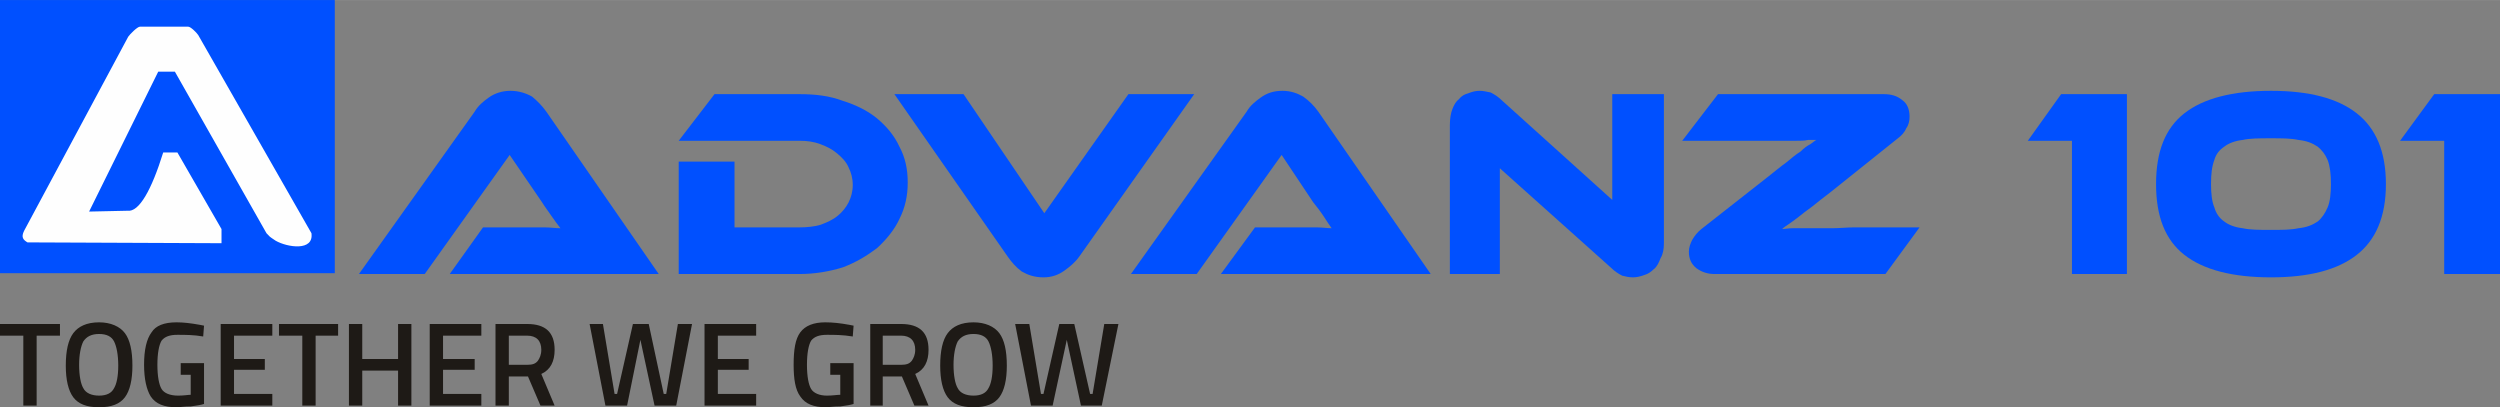
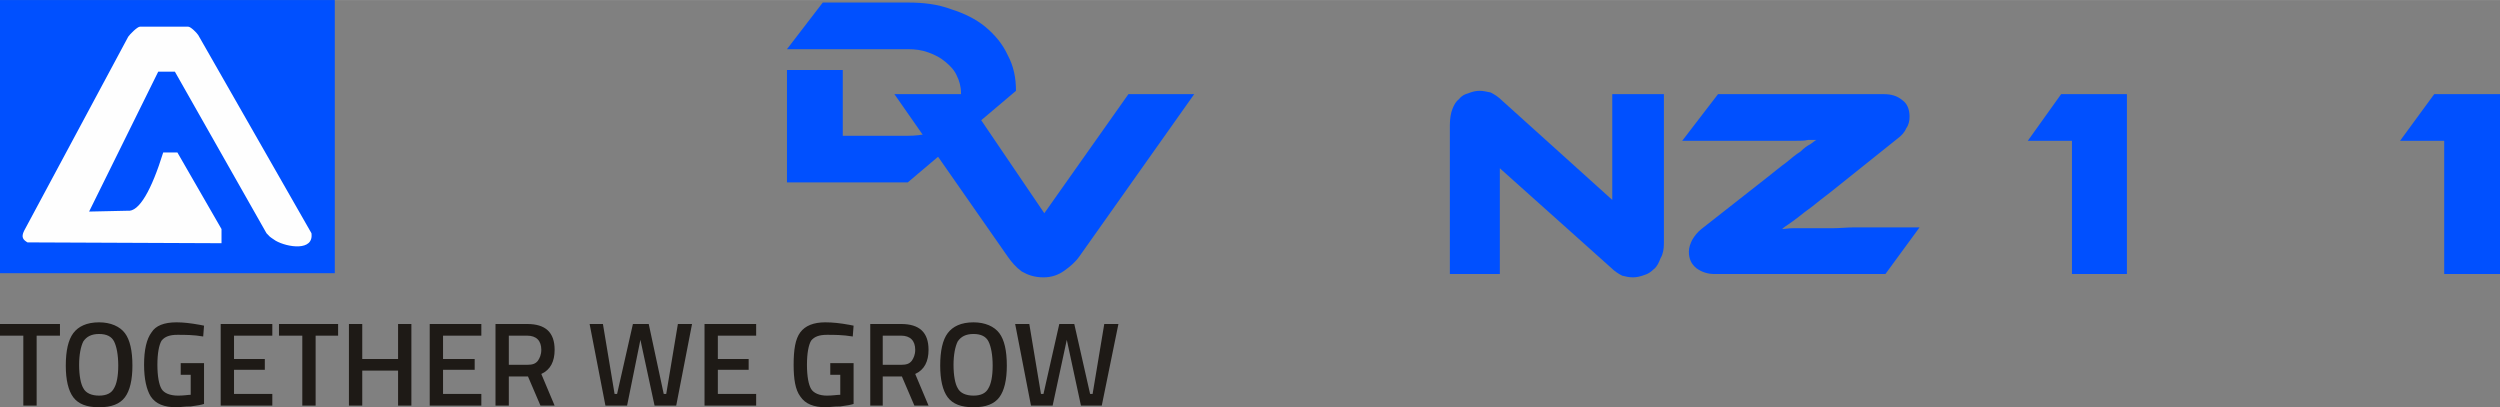
<svg xmlns="http://www.w3.org/2000/svg" xml:space="preserve" width="3075px" height="501px" version="1.1" shape-rendering="geometricPrecision" text-rendering="geometricPrecision" image-rendering="optimizeQuality" fill-rule="evenodd" clip-rule="evenodd" viewBox="0 0 3002 489">
  <rect x="0" y="0" width="3002" height="489" fill="#808080" stroke="none" />
  <g id="Layer_x0020_1">
    <g id="_1775089564640">
      <rect fill="#0050FF" width="402" height="328" />
      <path fill="#1E1A16" fill-rule="nonzero" d="M0 403l0 -14 72 0 0 14 -28 0 0 84 -16 0 0 -84 -28 0zm100 63c3,6 10,9 19,9 9,0 15,-3 18,-9 3,-5 5,-14 5,-27 0,-13 -2,-23 -5,-29 -3,-6 -9,-9 -18,-9 -9,0 -15,3 -19,9 -3,6 -5,16 -5,28 0,13 2,23 5,28zm50 11c-6,8 -16,12 -31,12 -15,0 -25,-4 -31,-12 -6,-8 -9,-21 -9,-38 0,-18 3,-31 9,-39 6,-8 16,-13 31,-13 14,0 25,5 31,13 6,8 9,21 9,39 0,17 -3,30 -9,38zm67 -27l0 -14 28 0 0 49c-3,1 -8,2 -16,3 -8,0 -13,1 -17,1 -15,0 -25,-4 -31,-13 -5,-8 -8,-21 -8,-38 0,-18 3,-31 9,-39 5,-8 15,-12 30,-12 8,0 17,1 28,3l5 1 -1 13c-11,-2 -22,-2 -31,-2 -9,0 -15,2 -19,7 -3,5 -5,15 -5,29 0,14 2,24 5,29 3,5 10,8 20,8 7,0 12,-1 15,-1l0 -24 -12 0zm48 37l0 -98 62 0 0 14 -46 0 0 28 37 0 0 13 -37 0 0 29 46 0 0 14 -62 0zm70 -84l0 -14 71 0 0 14 -27 0 0 84 -16 0 0 -84 -28 0zm143 84l0 -42 -43 0 0 42 -16 0 0 -98 16 0 0 42 43 0 0 -42 16 0 0 98 -16 0zm38 0l0 -98 62 0 0 14 -46 0 0 28 38 0 0 13 -38 0 0 29 46 0 0 14 -62 0zm95 -35l0 35 -16 0 0 -98 38 0c22,0 33,10 33,31 0,14 -5,24 -16,29l16 38 -17 0 -15 -35 -23 0zm39 -32c0,-11 -6,-17 -17,-17l-22 0 0 35 22 0c6,0 10,-1 13,-5 2,-3 4,-7 4,-13zm58 -31l16 0 14 84 3 0 19 -84 19 0 18 84 3 0 14 -84 17 0 -19 98 -26 0 -17 -79 -16 79 -26 0 -19 -98zm138 98l0 -98 62 0 0 14 -46 0 0 28 37 0 0 13 -37 0 0 29 46 0 0 14 -62 0zm151 -37l0 -14 28 0 0 49c-3,1 -8,2 -16,3 -8,0 -14,1 -17,1 -15,0 -25,-4 -31,-13 -6,-8 -8,-21 -8,-38 0,-18 2,-31 8,-39 6,-8 16,-12 30,-12 9,0 18,1 29,3l5 1 -1 13c-12,-2 -22,-2 -31,-2 -9,0 -15,2 -19,7 -3,5 -5,15 -5,29 0,14 2,24 5,29 3,5 10,8 19,8 7,0 12,-1 16,-1l0 -24 -12 0zm63 2l0 35 -15 0 0 -98 37 0c22,0 33,10 33,31 0,14 -5,24 -16,29l16 38 -17 0 -15 -35 -23 0zm39 -32c0,-11 -6,-17 -17,-17l-22 0 0 35 22 0c6,0 10,-1 13,-5 2,-3 4,-7 4,-13zm51 46c3,6 10,9 19,9 9,0 15,-3 18,-9 3,-5 5,-14 5,-27 0,-13 -2,-23 -5,-29 -3,-6 -9,-9 -18,-9 -9,0 -15,3 -19,9 -3,6 -5,16 -5,28 0,13 2,23 5,28zm50 11c-6,8 -16,12 -31,12 -15,0 -25,-4 -31,-12 -6,-8 -9,-21 -9,-38 0,-18 3,-31 9,-39 6,-8 16,-13 31,-13 14,0 25,5 31,13 6,8 9,21 9,39 0,17 -3,30 -9,38zm19 -88l17 0 14 84 3 0 19 -84 18 0 19 84 3 0 14 -84 17 0 -20 98 -25 0 -17 -79 -17 79 -26 0 -19 -98z" />
-       <path fill="#0050FF" fill-rule="nonzero" d="M540 329l40 -56 54 0c7,0 13,0 20,0 7,0 13,1 19,1 -3,-4 -7,-9 -11,-15 -4,-6 -8,-11 -11,-16l-39 -57 -102 143 -79 0 139 -195c4,-7 10,-12 17,-17 7,-5 16,-8 26,-8 10,0 19,3 26,7 6,5 12,11 17,18l135 195 -251 0z" />
-       <path id="1" fill="#0050FF" fill-rule="nonzero" d="M1090 219c0,16 -3,30 -10,44 -6,13 -16,25 -27,35 -12,9 -25,17 -41,23 -16,5 -34,8 -52,8l-145 0 0 -135 67 0 0 79 78 0c9,0 18,-1 25,-3 8,-3 15,-6 21,-11 5,-4 10,-10 13,-16 3,-6 5,-13 5,-21 0,-8 -2,-15 -5,-21 -3,-7 -8,-12 -14,-17 -6,-5 -12,-8 -20,-11 -8,-3 -16,-4 -25,-4l-145 0 43 -56 102 0c19,0 36,2 52,8 16,5 30,12 41,21 12,10 21,21 27,34 7,13 10,27 10,43z" />
+       <path id="1" fill="#0050FF" fill-rule="nonzero" d="M1090 219l-145 0 0 -135 67 0 0 79 78 0c9,0 18,-1 25,-3 8,-3 15,-6 21,-11 5,-4 10,-10 13,-16 3,-6 5,-13 5,-21 0,-8 -2,-15 -5,-21 -3,-7 -8,-12 -14,-17 -6,-5 -12,-8 -20,-11 -8,-3 -16,-4 -25,-4l-145 0 43 -56 102 0c19,0 36,2 52,8 16,5 30,12 41,21 12,10 21,21 27,34 7,13 10,27 10,43z" />
      <path id="2" fill="#0050FF" fill-rule="nonzero" d="M1157 113l97 143 101 -143 79 0 -138 195c-5,7 -11,12 -18,17 -7,5 -15,8 -25,8 -11,0 -19,-3 -26,-7 -7,-5 -12,-11 -17,-18l-136 -195 83 0z" />
-       <path id="3" fill="#0050FF" fill-rule="nonzero" d="M1466 329l41 -56 54 0c6,0 13,0 20,0 7,0 13,1 18,1 -3,-4 -6,-9 -10,-15 -4,-6 -8,-11 -12,-16l-38 -57 -102 143 -79 0 139 -195c4,-7 10,-12 17,-17 7,-5 15,-8 26,-8 10,0 18,3 25,7 7,5 13,11 18,18l135 195 -252 0z" />
      <path id="4" fill="#0050FF" fill-rule="nonzero" d="M1961 333c-5,0 -9,-1 -13,-2 -4,-2 -9,-5 -14,-10l-133 -119 0 127 -60 0 0 -179c0,-7 1,-14 3,-19 2,-5 4,-9 8,-12 3,-4 7,-6 11,-7 5,-2 9,-3 14,-3 4,0 8,1 13,2 4,2 9,5 14,10l132 119 0 -127 62 0 0 179c0,7 -1,13 -4,18 -2,5 -4,10 -8,13 -3,3 -7,6 -11,7 -5,2 -10,3 -14,3z" />
      <path id="5" fill="#0050FF" fill-rule="nonzero" d="M2264 329l-205 0c-8,0 -15,-2 -22,-7 -6,-5 -9,-11 -9,-20 0,-5 2,-10 4,-14 3,-5 6,-9 11,-13l79 -62c9,-7 16,-13 23,-18 6,-5 12,-10 17,-13 4,-4 8,-7 12,-9 3,-2 5,-4 7,-5 -3,0 -6,0 -10,0 -4,1 -9,1 -15,1 -6,0 -13,0 -21,0 -8,0 -17,0 -28,0l-87 0 43 -56 199 0c9,0 16,2 22,7 6,4 9,11 9,20 0,5 -1,10 -4,14 -2,5 -6,9 -10,12l-80 64c-9,7 -17,13 -23,18 -7,5 -12,9 -17,13 -4,3 -8,6 -11,8 -3,2 -6,4 -8,6 3,0 7,-1 13,-1 6,0 13,0 21,0 8,0 17,0 26,0 9,0 18,-1 26,-1l79 0 -41 56z" />
      <polygon id="6" fill="#0050FF" fill-rule="nonzero" points="2475,113 2554,113 2554,329 2488,329 2488,169 2435,169 " />
-       <path id="7" fill="#0050FF" fill-rule="nonzero" d="M2727 109c46,0 80,9 103,27 23,18 35,46 35,85 0,39 -12,67 -35,85 -23,18 -57,27 -103,27 -46,0 -81,-9 -104,-27 -23,-18 -34,-46 -34,-85 0,-39 11,-67 34,-85 23,-18 58,-27 104,-27zm0 167c13,0 24,0 33,-2 10,-1 17,-4 23,-8 5,-4 9,-10 12,-17 3,-7 4,-17 4,-28 0,-12 -1,-21 -4,-29 -3,-7 -7,-12 -12,-16 -6,-4 -13,-7 -23,-8 -9,-2 -20,-2 -33,-2 -14,0 -25,0 -34,2 -9,1 -17,4 -22,8 -6,4 -10,9 -12,16 -3,8 -4,17 -4,29 0,11 1,21 4,28 2,7 6,13 12,17 5,4 13,7 22,8 9,2 20,2 34,2z" />
      <polygon id="8" fill="#0050FF" fill-rule="nonzero" points="2923,113 3002,113 3002,329 2935,329 2935,169 2882,169 " />
      <path fill="#FEFEFE" d="M196 183l17 0 53 92 0 17 -233 -1c-5,-3 -8,-6 -4,-14l125 -233c2,-3 11,-12 14,-12 0,0 1,0 1,0 16,0 41,0 57,0 3,0 10,7 12,10l136 238c3,22 -29,17 -43,9 -9,-6 -6,-4 -11,-9l-110 -194 -20 0 -83 168 46 -1c14,2 29,-25 43,-70z" />
    </g>
  </g>
</svg>